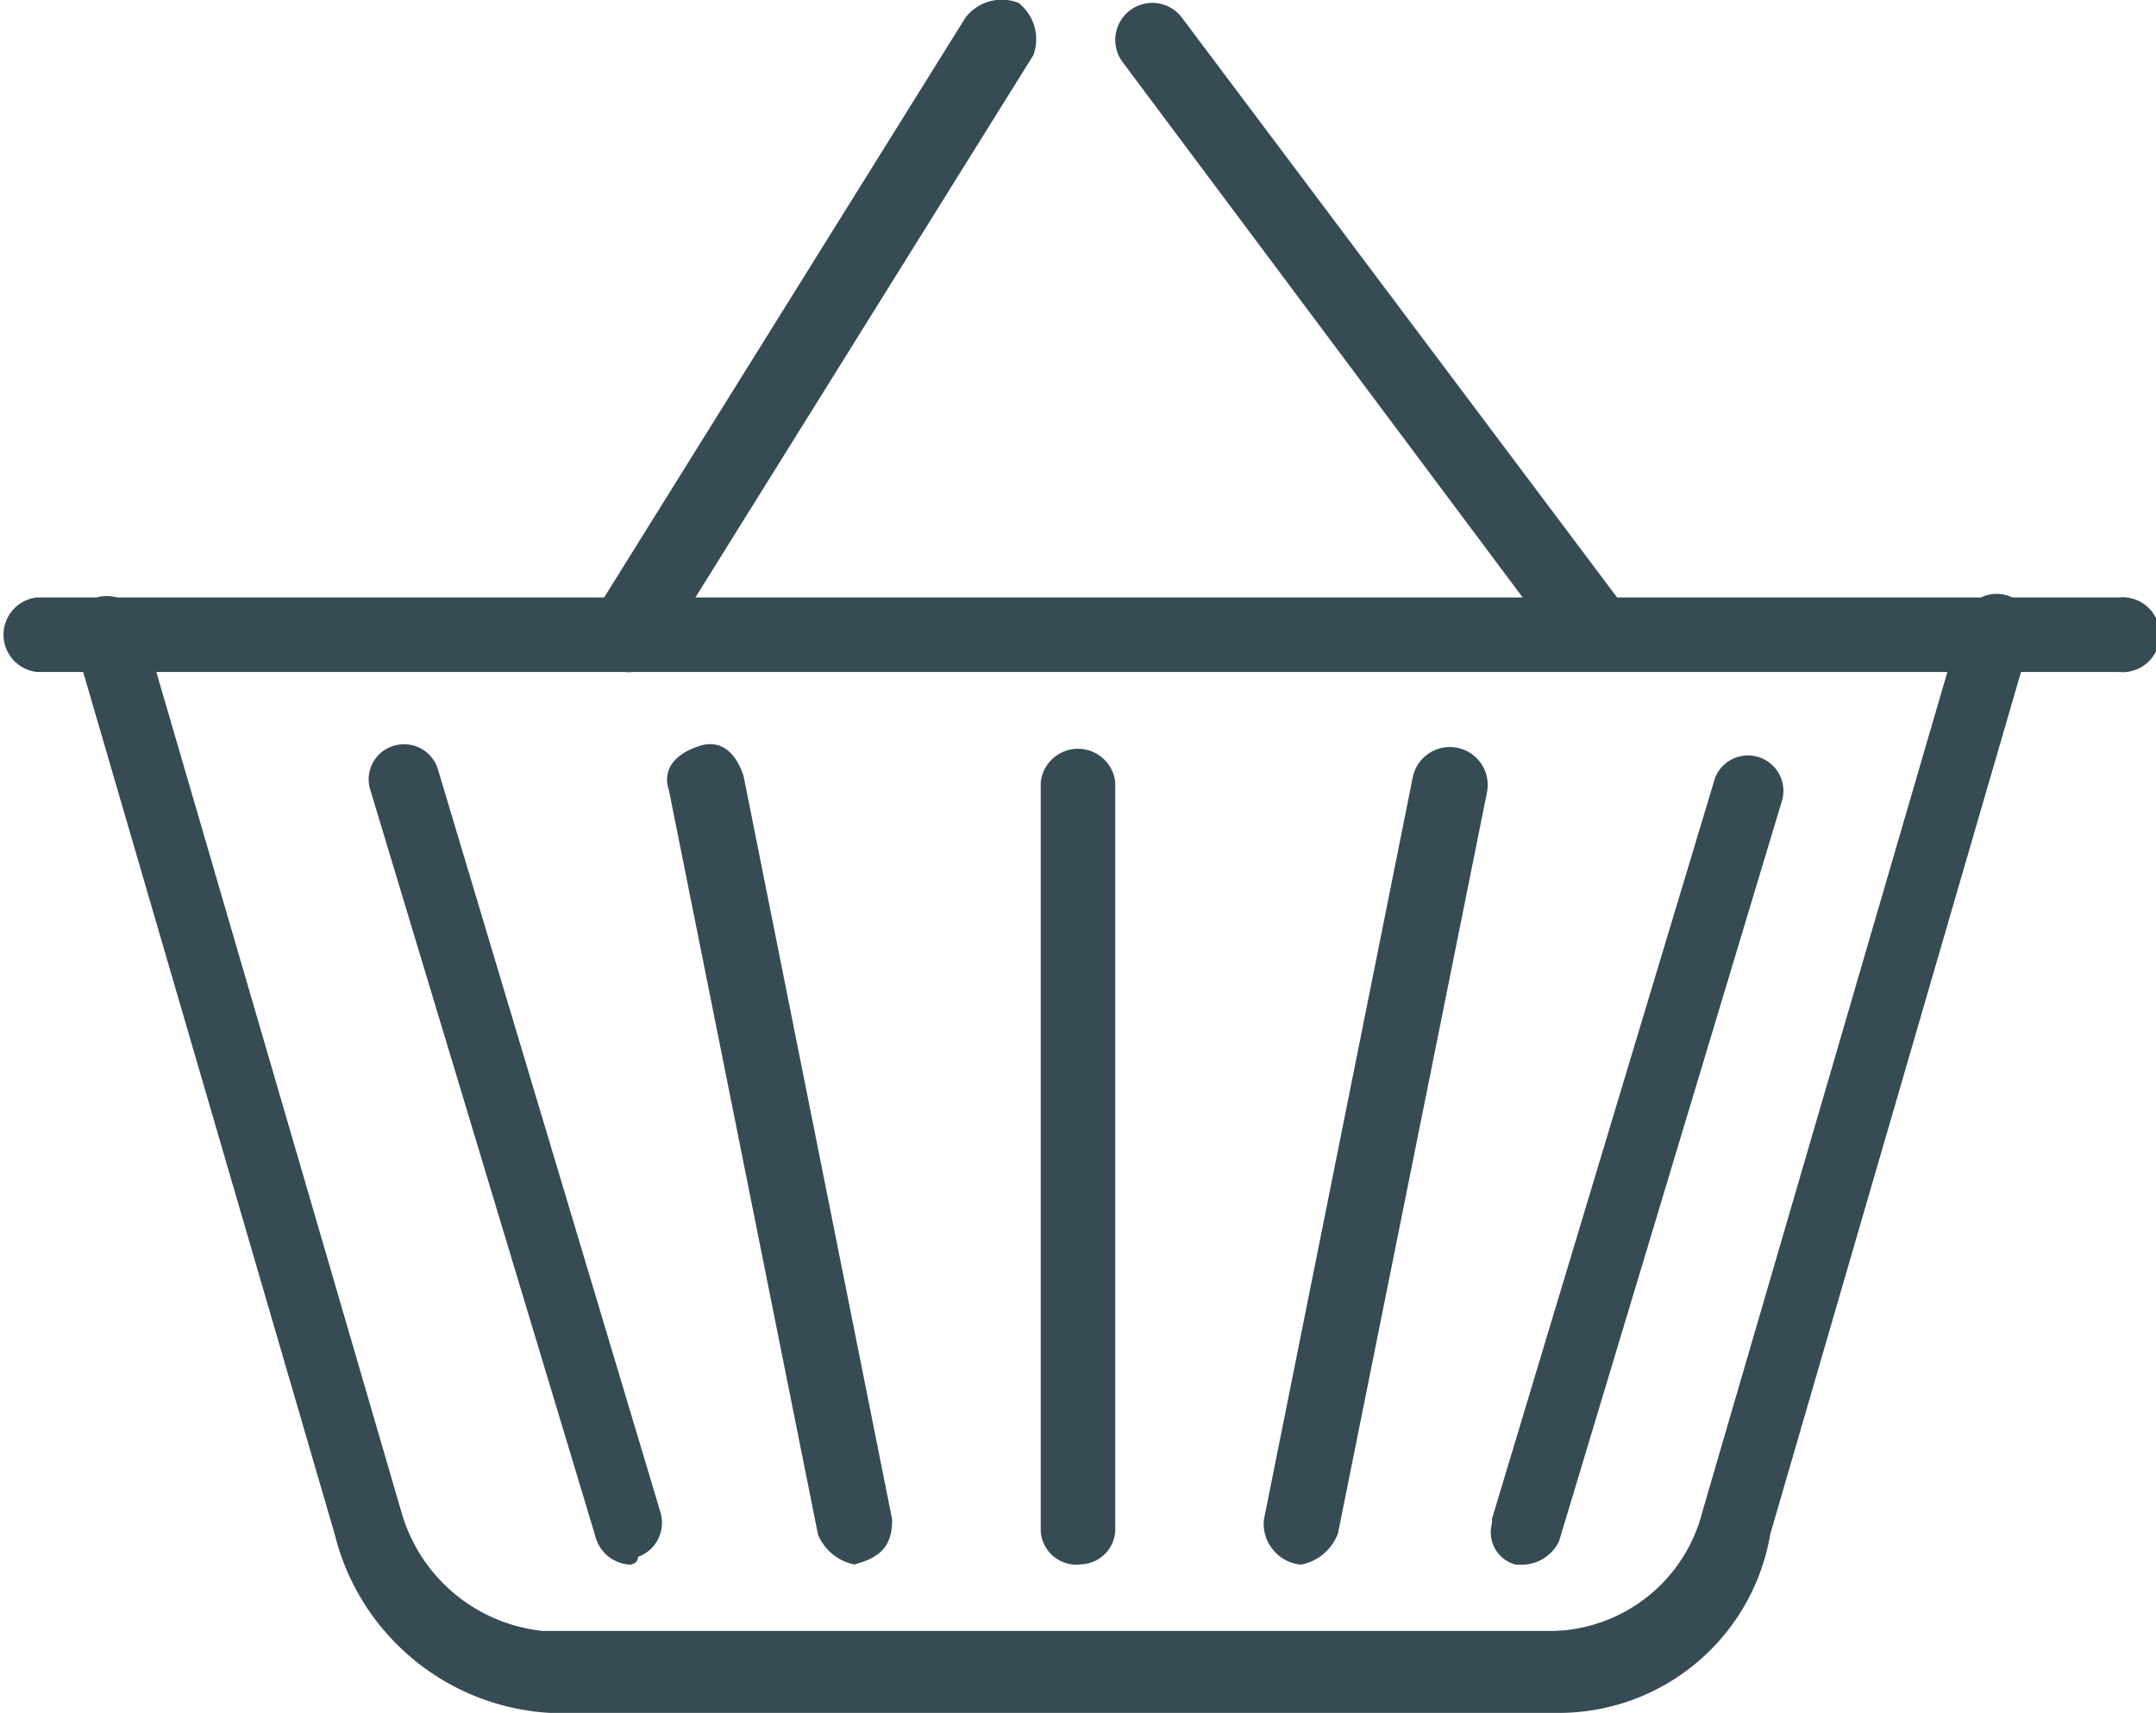
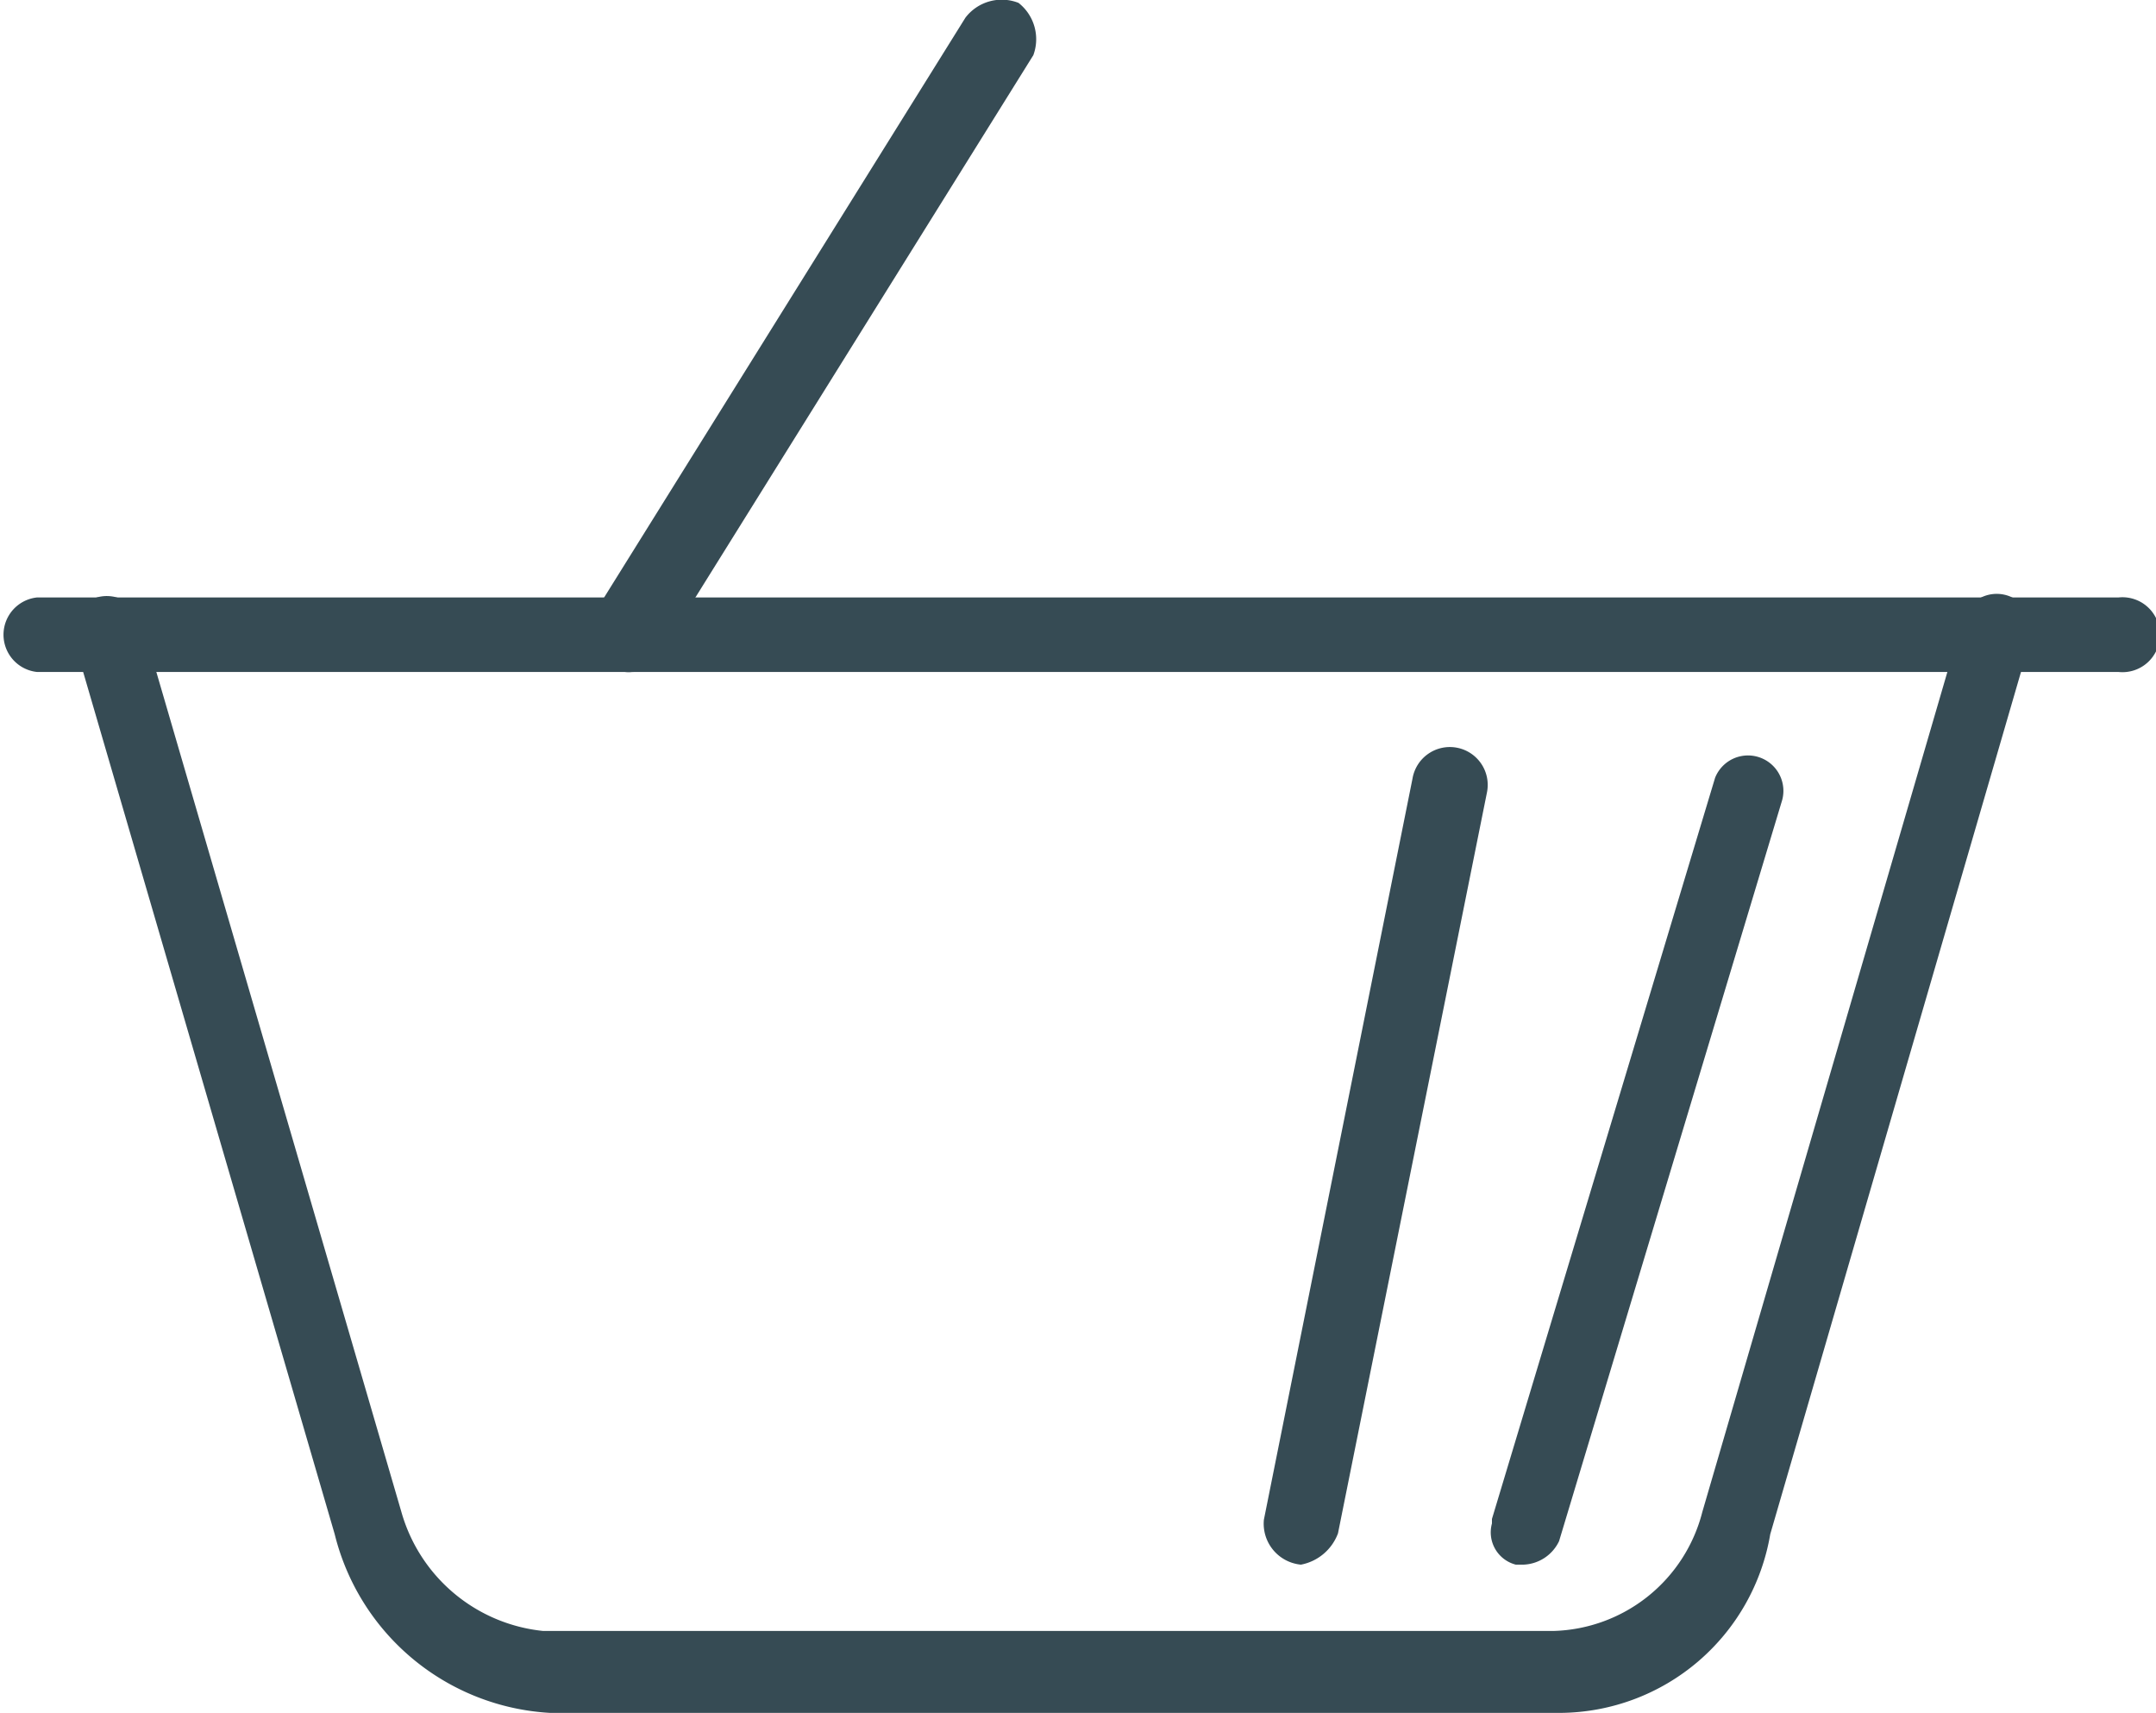
<svg xmlns="http://www.w3.org/2000/svg" viewBox="0 0 52.37 41.6">
  <defs>
    <style>.cls-1{fill:#364b54;}</style>
  </defs>
  <g id="Layer_2" data-name="Layer 2">
    <g id="Layer_1-2" data-name="Layer 1">
      <g id="Basket">
        <path id="Path_272" data-name="Path 272" class="cls-1" d="M51.46,16.32H.9a.91.91,0,0,1,0-1.81H51.46a.91.91,0,1,1,0,1.81Z" />
        <path id="Path_273" data-name="Path 273" class="cls-1" d="M37.92,41.6H13.36a5.72,5.72,0,0,1-5.23-4.34L1.81,15.6a.88.88,0,0,1,.54-1.09.89.89,0,0,1,1.08.55L9.75,36.72a4,4,0,0,0,3.44,2.89H37.74a3.84,3.84,0,0,0,3.61-2.89l6.32-21.66a.86.86,0,1,1,1.63.54L43,37.26A5.21,5.21,0,0,1,37.92,41.6Z" />
        <path id="Path_274" data-name="Path 274" class="cls-1" d="M15.35,16.32a.66.66,0,0,1-.54-.18,1.12,1.12,0,0,1-.36-1.27l9-14.44A1.11,1.11,0,0,1,24.74.07a1.12,1.12,0,0,1,.36,1.27l-9,14.44C15.89,16.14,15.72,16.32,15.35,16.32Z" />
-         <path id="Path_275" data-name="Path 275" class="cls-1" d="M38.82,16.32A1,1,0,0,1,38.1,16L27.27,1.51A.9.9,0,0,1,28.71.43L39.55,14.87a.89.89,0,0,1-.17,1.25l0,0a.66.66,0,0,1-.54.18Z" />
-         <path id="Path_276" data-name="Path 276" class="cls-1" d="M26.18,38a.87.87,0,0,1-.9-.81V19a.91.91,0,0,1,1.81,0V37.08a.86.86,0,0,1-.8.91Z" />
        <path id="Path_277" data-name="Path 277" class="cls-1" d="M31.6,38h0a1,1,0,0,1-.9-1.09l3.61-18a.92.92,0,1,1,1.81.33v0l-3.62,18A1.2,1.2,0,0,1,31.6,38Z" />
-         <path id="Path_278" data-name="Path 278" class="cls-1" d="M20.77,38a1.22,1.22,0,0,1-.9-.73L16.25,19.2c-.18-.54.18-.9.73-1.08s.9.18,1.08.72L21.67,36.9c0,.55-.18.9-.9,1.09Z" />
        <path id="Path_279" data-name="Path 279" class="cls-1" d="M37,38h-.18a.81.81,0,0,1-.58-1l0-.11,5.42-18a.86.86,0,0,1,1.63.54l-5.42,18A1,1,0,0,1,37,38Z" />
-         <path id="Path_280" data-name="Path 280" class="cls-1" d="M15.35,38a.92.92,0,0,1-.9-.73L9,19.2a.85.85,0,0,1,.54-1.08.86.86,0,0,1,1.09.54l5.41,18.06a.88.88,0,0,1-.54,1.09.18.18,0,0,1-.17.18Z" />
      </g>
    </g>
  </g>
</svg>